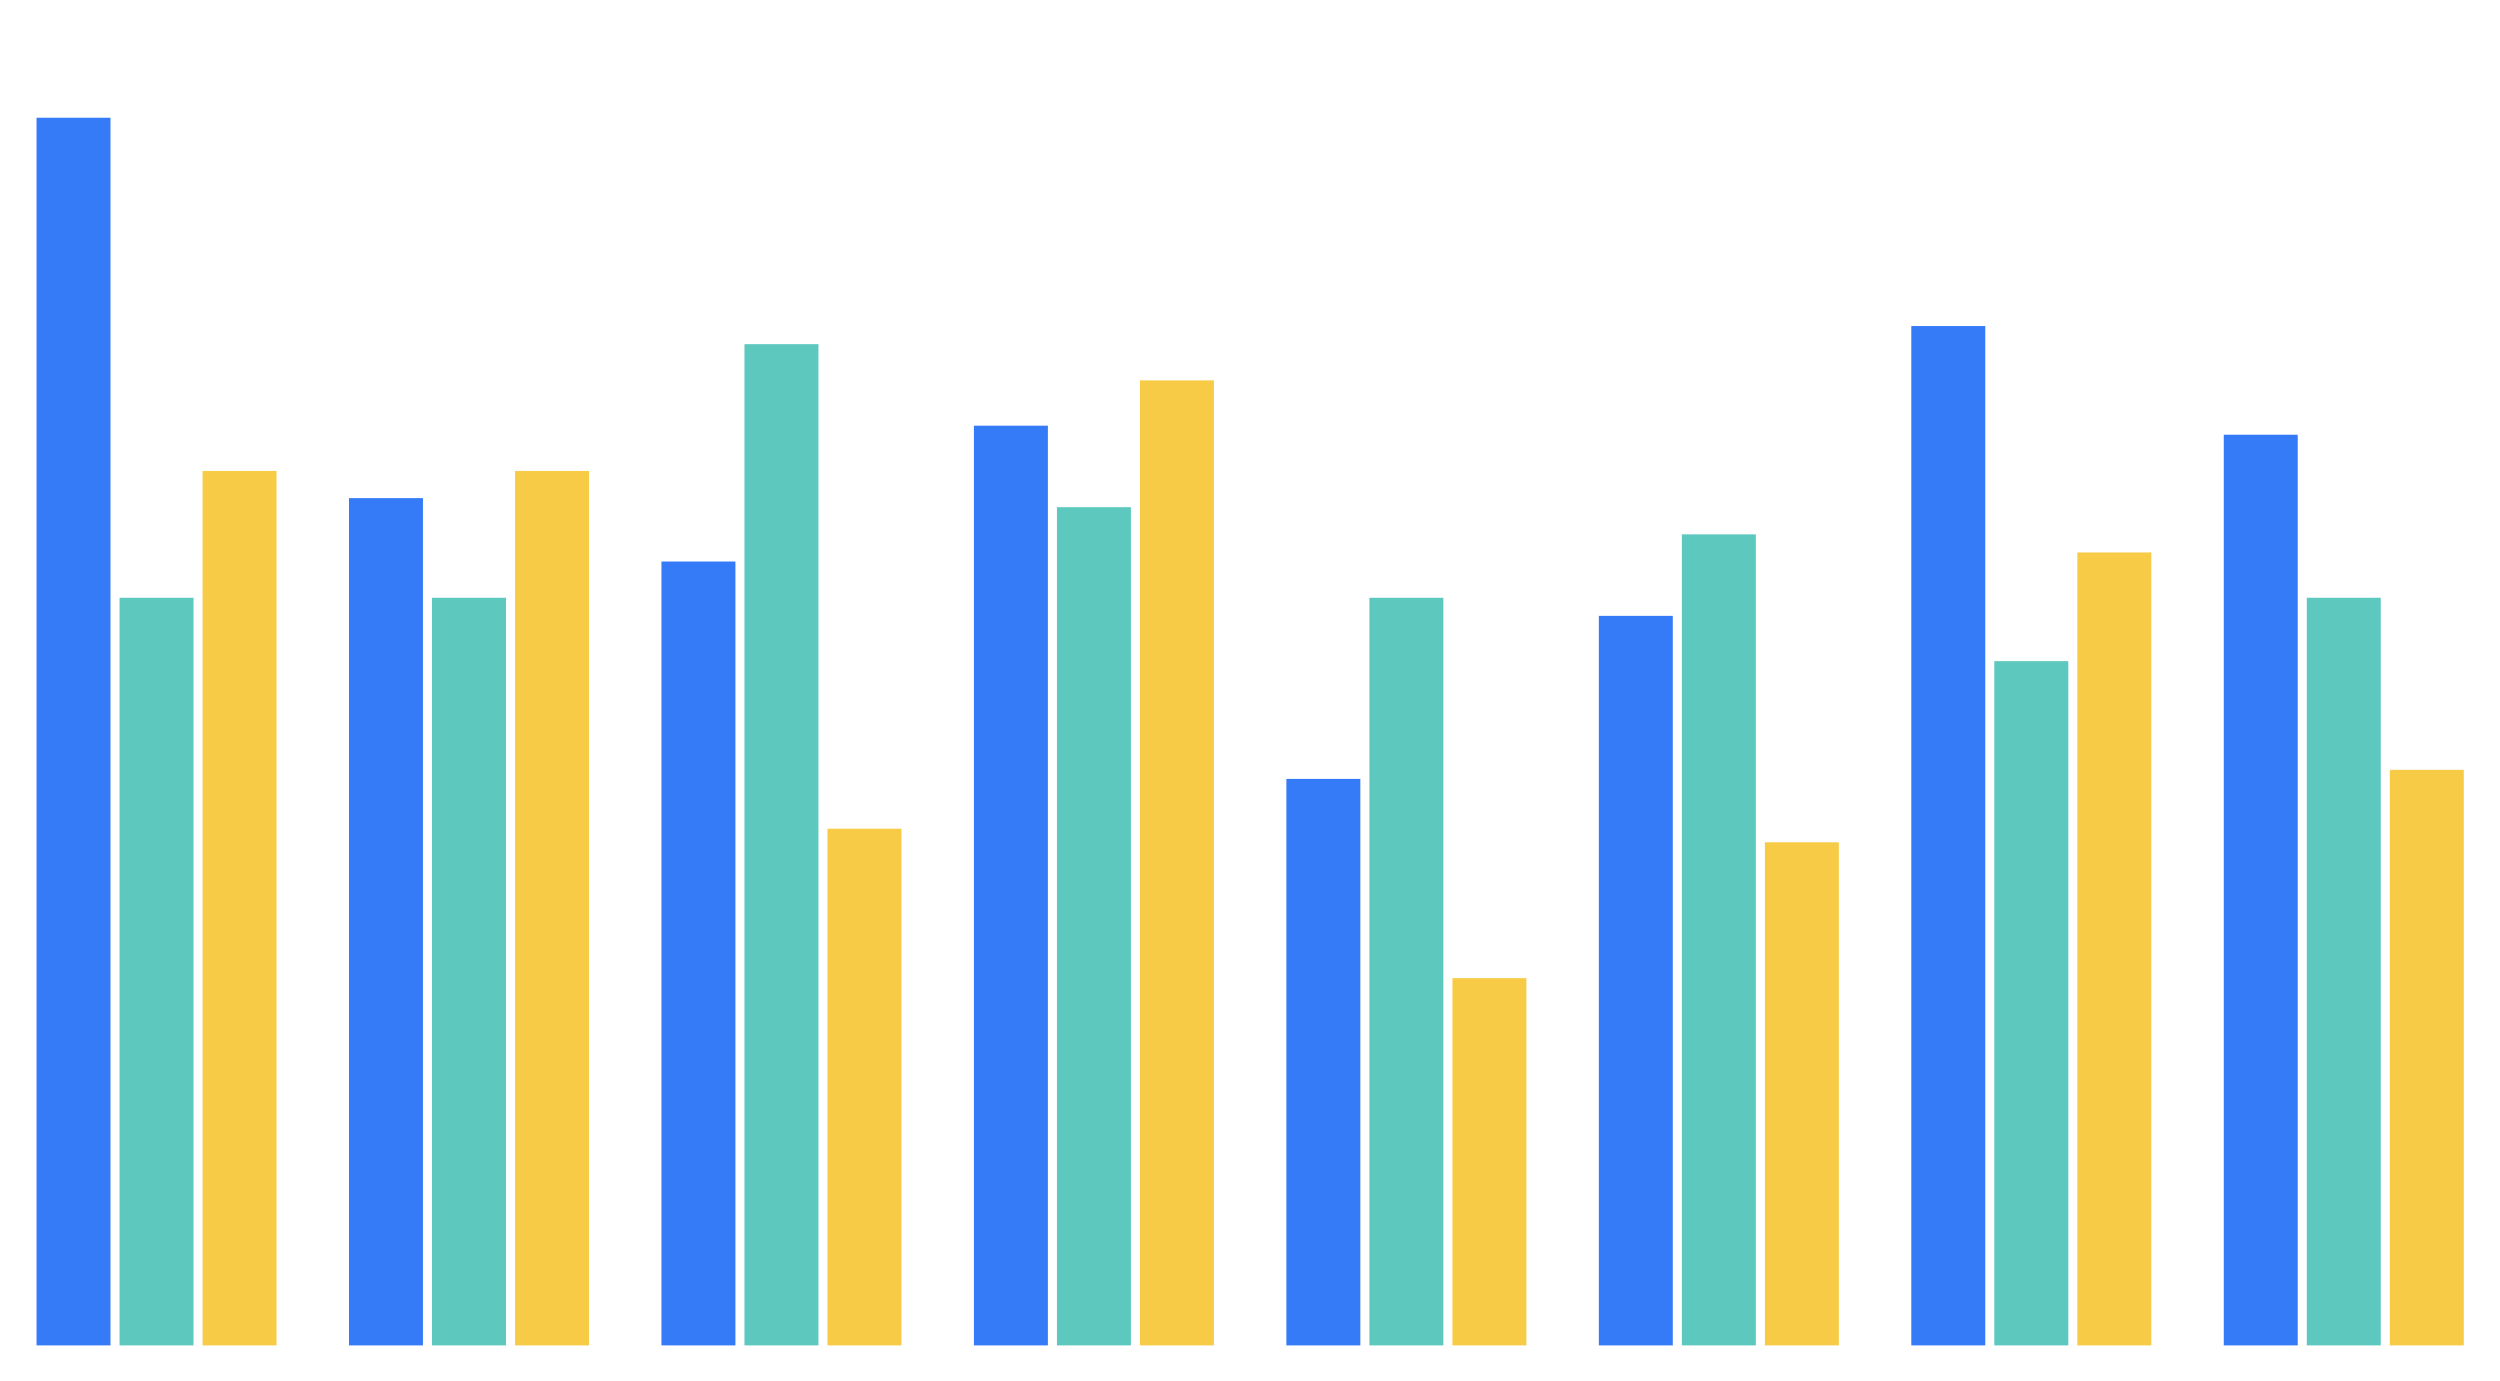
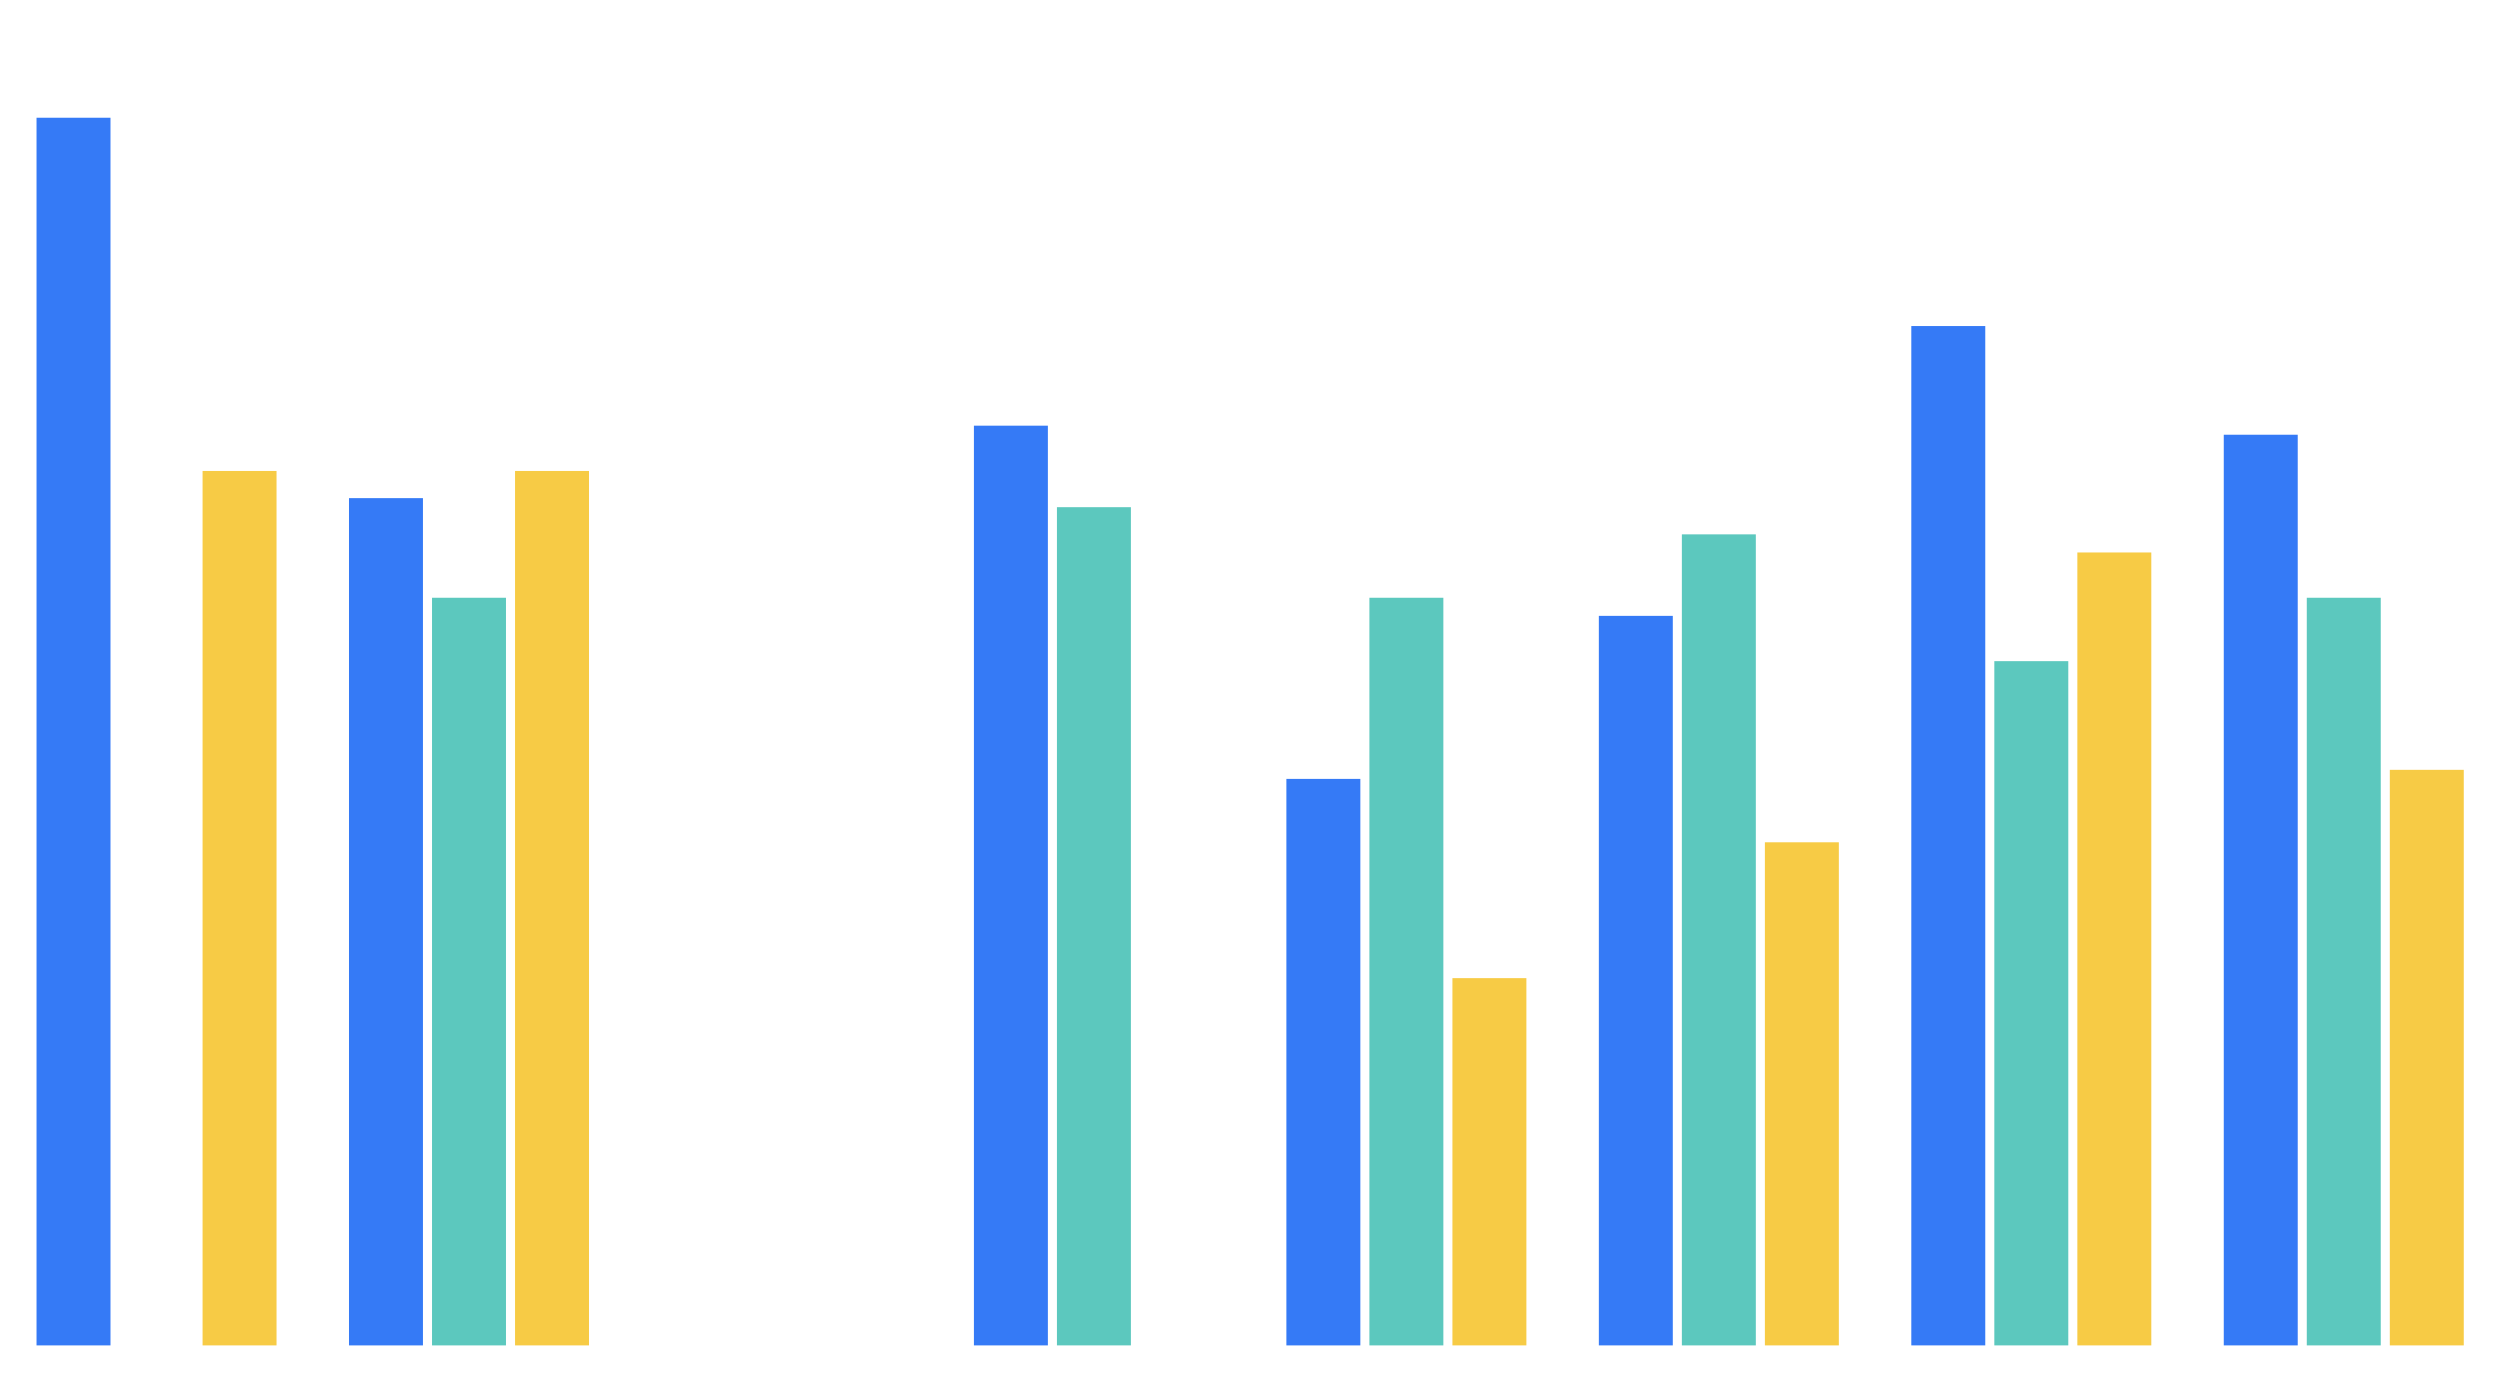
<svg xmlns="http://www.w3.org/2000/svg" width="400" height="221" viewBox="0 0 400 221" fill="none">
  <rect x="5.845" y="18.838" width="11.834" height="196.425" fill="#357AF6" />
-   <rect x="19.128" y="95.641" width="11.834" height="119.622" fill="#5CC8BE" />
  <rect x="32.412" y="75.353" width="11.834" height="139.91" fill="#F7CB45" />
  <rect x="55.839" y="79.701" width="11.834" height="135.563" fill="#357AF6" />
  <rect x="69.123" y="95.641" width="11.834" height="119.622" fill="#5CC8BE" />
  <rect x="82.406" y="75.353" width="11.834" height="139.91" fill="#F7CB45" />
-   <rect x="105.833" y="89.844" width="11.834" height="125.419" fill="#357AF6" />
-   <rect x="119.116" y="55.066" width="11.834" height="160.197" fill="#5CC8BE" />
-   <rect x="132.4" y="132.593" width="11.834" height="82.671" fill="#F7CB45" />
  <rect x="155.827" y="68.108" width="11.834" height="147.155" fill="#357AF6" />
  <rect x="169.11" y="81.149" width="11.834" height="134.113" fill="#5CC8BE" />
-   <rect x="182.394" y="60.862" width="11.834" height="154.401" fill="#F7CB45" />
  <rect x="205.821" y="124.623" width="11.834" height="90.641" fill="#357AF6" />
  <rect x="219.104" y="95.641" width="11.834" height="119.622" fill="#5CC8BE" />
  <rect x="232.388" y="156.502" width="11.834" height="58.76" fill="#F7CB45" />
  <rect x="255.815" y="98.539" width="11.834" height="116.724" fill="#357AF6" />
  <rect x="269.098" y="85.497" width="11.834" height="129.766" fill="#5CC8BE" />
  <rect x="282.382" y="134.766" width="11.834" height="80.497" fill="#F7CB45" />
  <rect x="305.809" y="52.167" width="11.834" height="163.095" fill="#357AF6" />
  <rect x="319.092" y="105.784" width="11.834" height="109.479" fill="#5CC8BE" />
  <rect x="332.375" y="88.395" width="11.834" height="126.868" fill="#F7CB45" />
  <rect x="355.803" y="69.557" width="11.834" height="145.706" fill="#357AF6" />
  <rect x="369.086" y="95.641" width="11.834" height="119.622" fill="#5CC8BE" />
  <rect x="382.37" y="123.173" width="11.834" height="92.09" fill="#F7CB45" />
</svg>